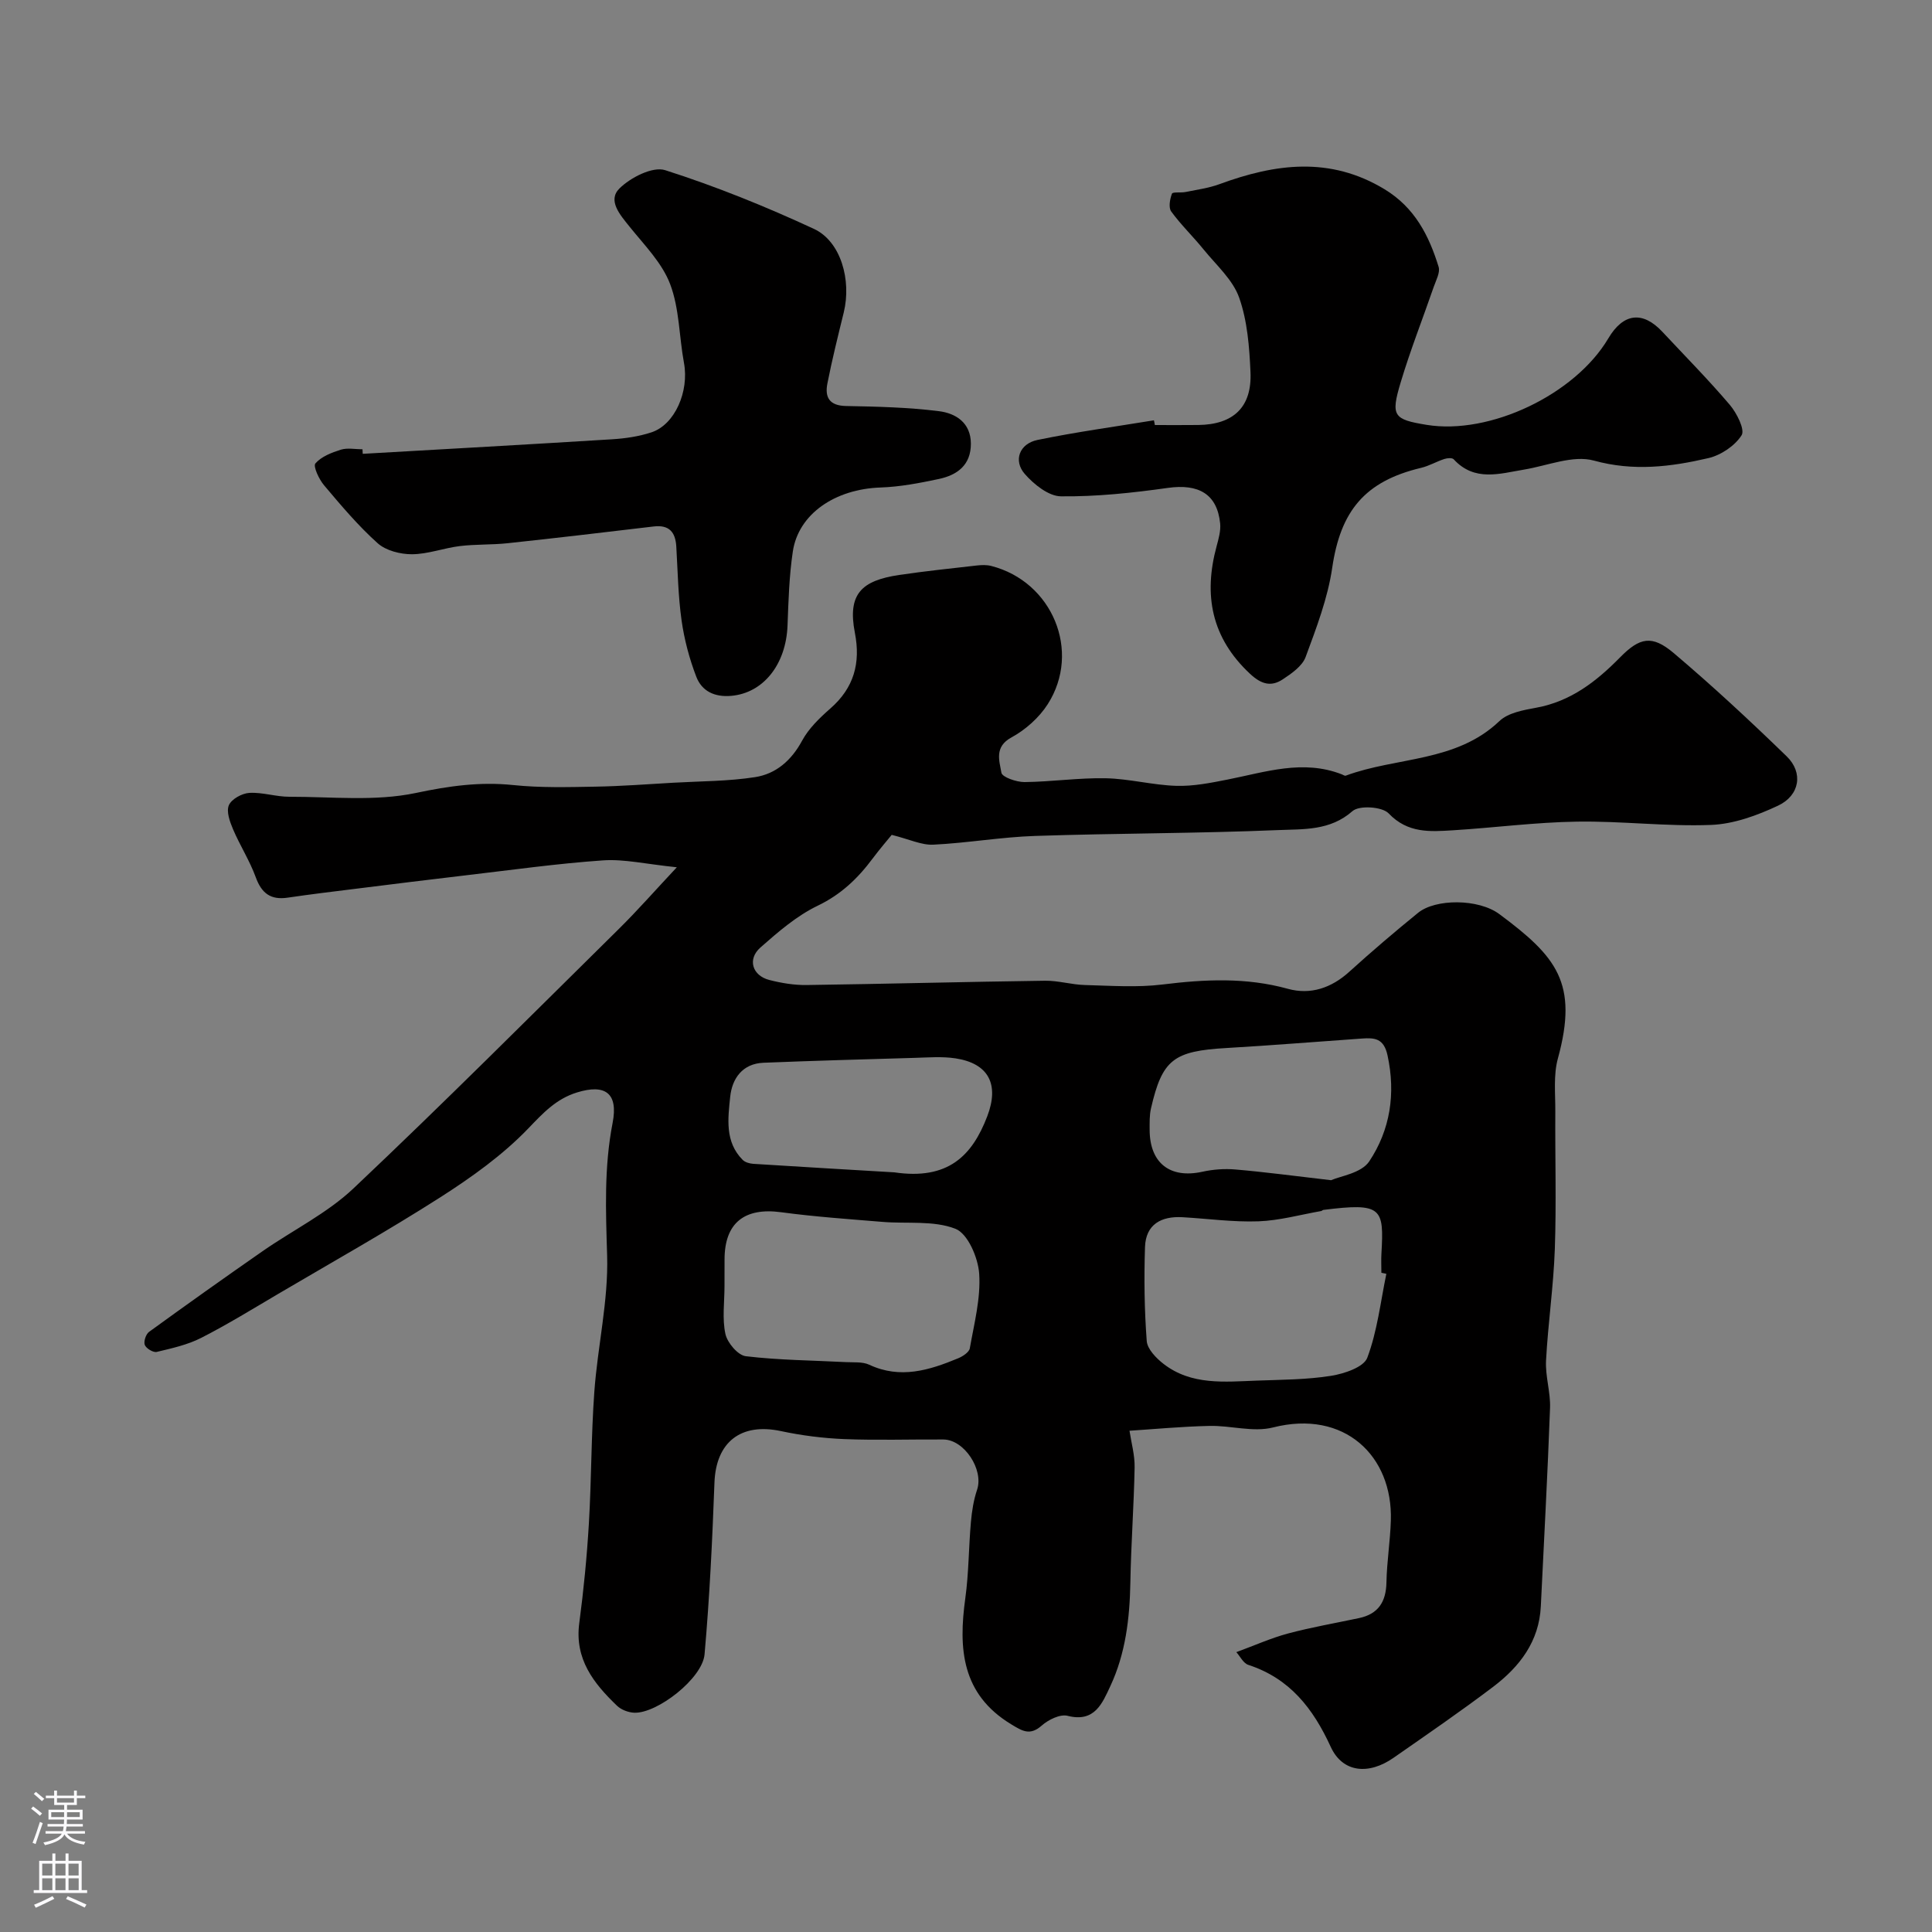
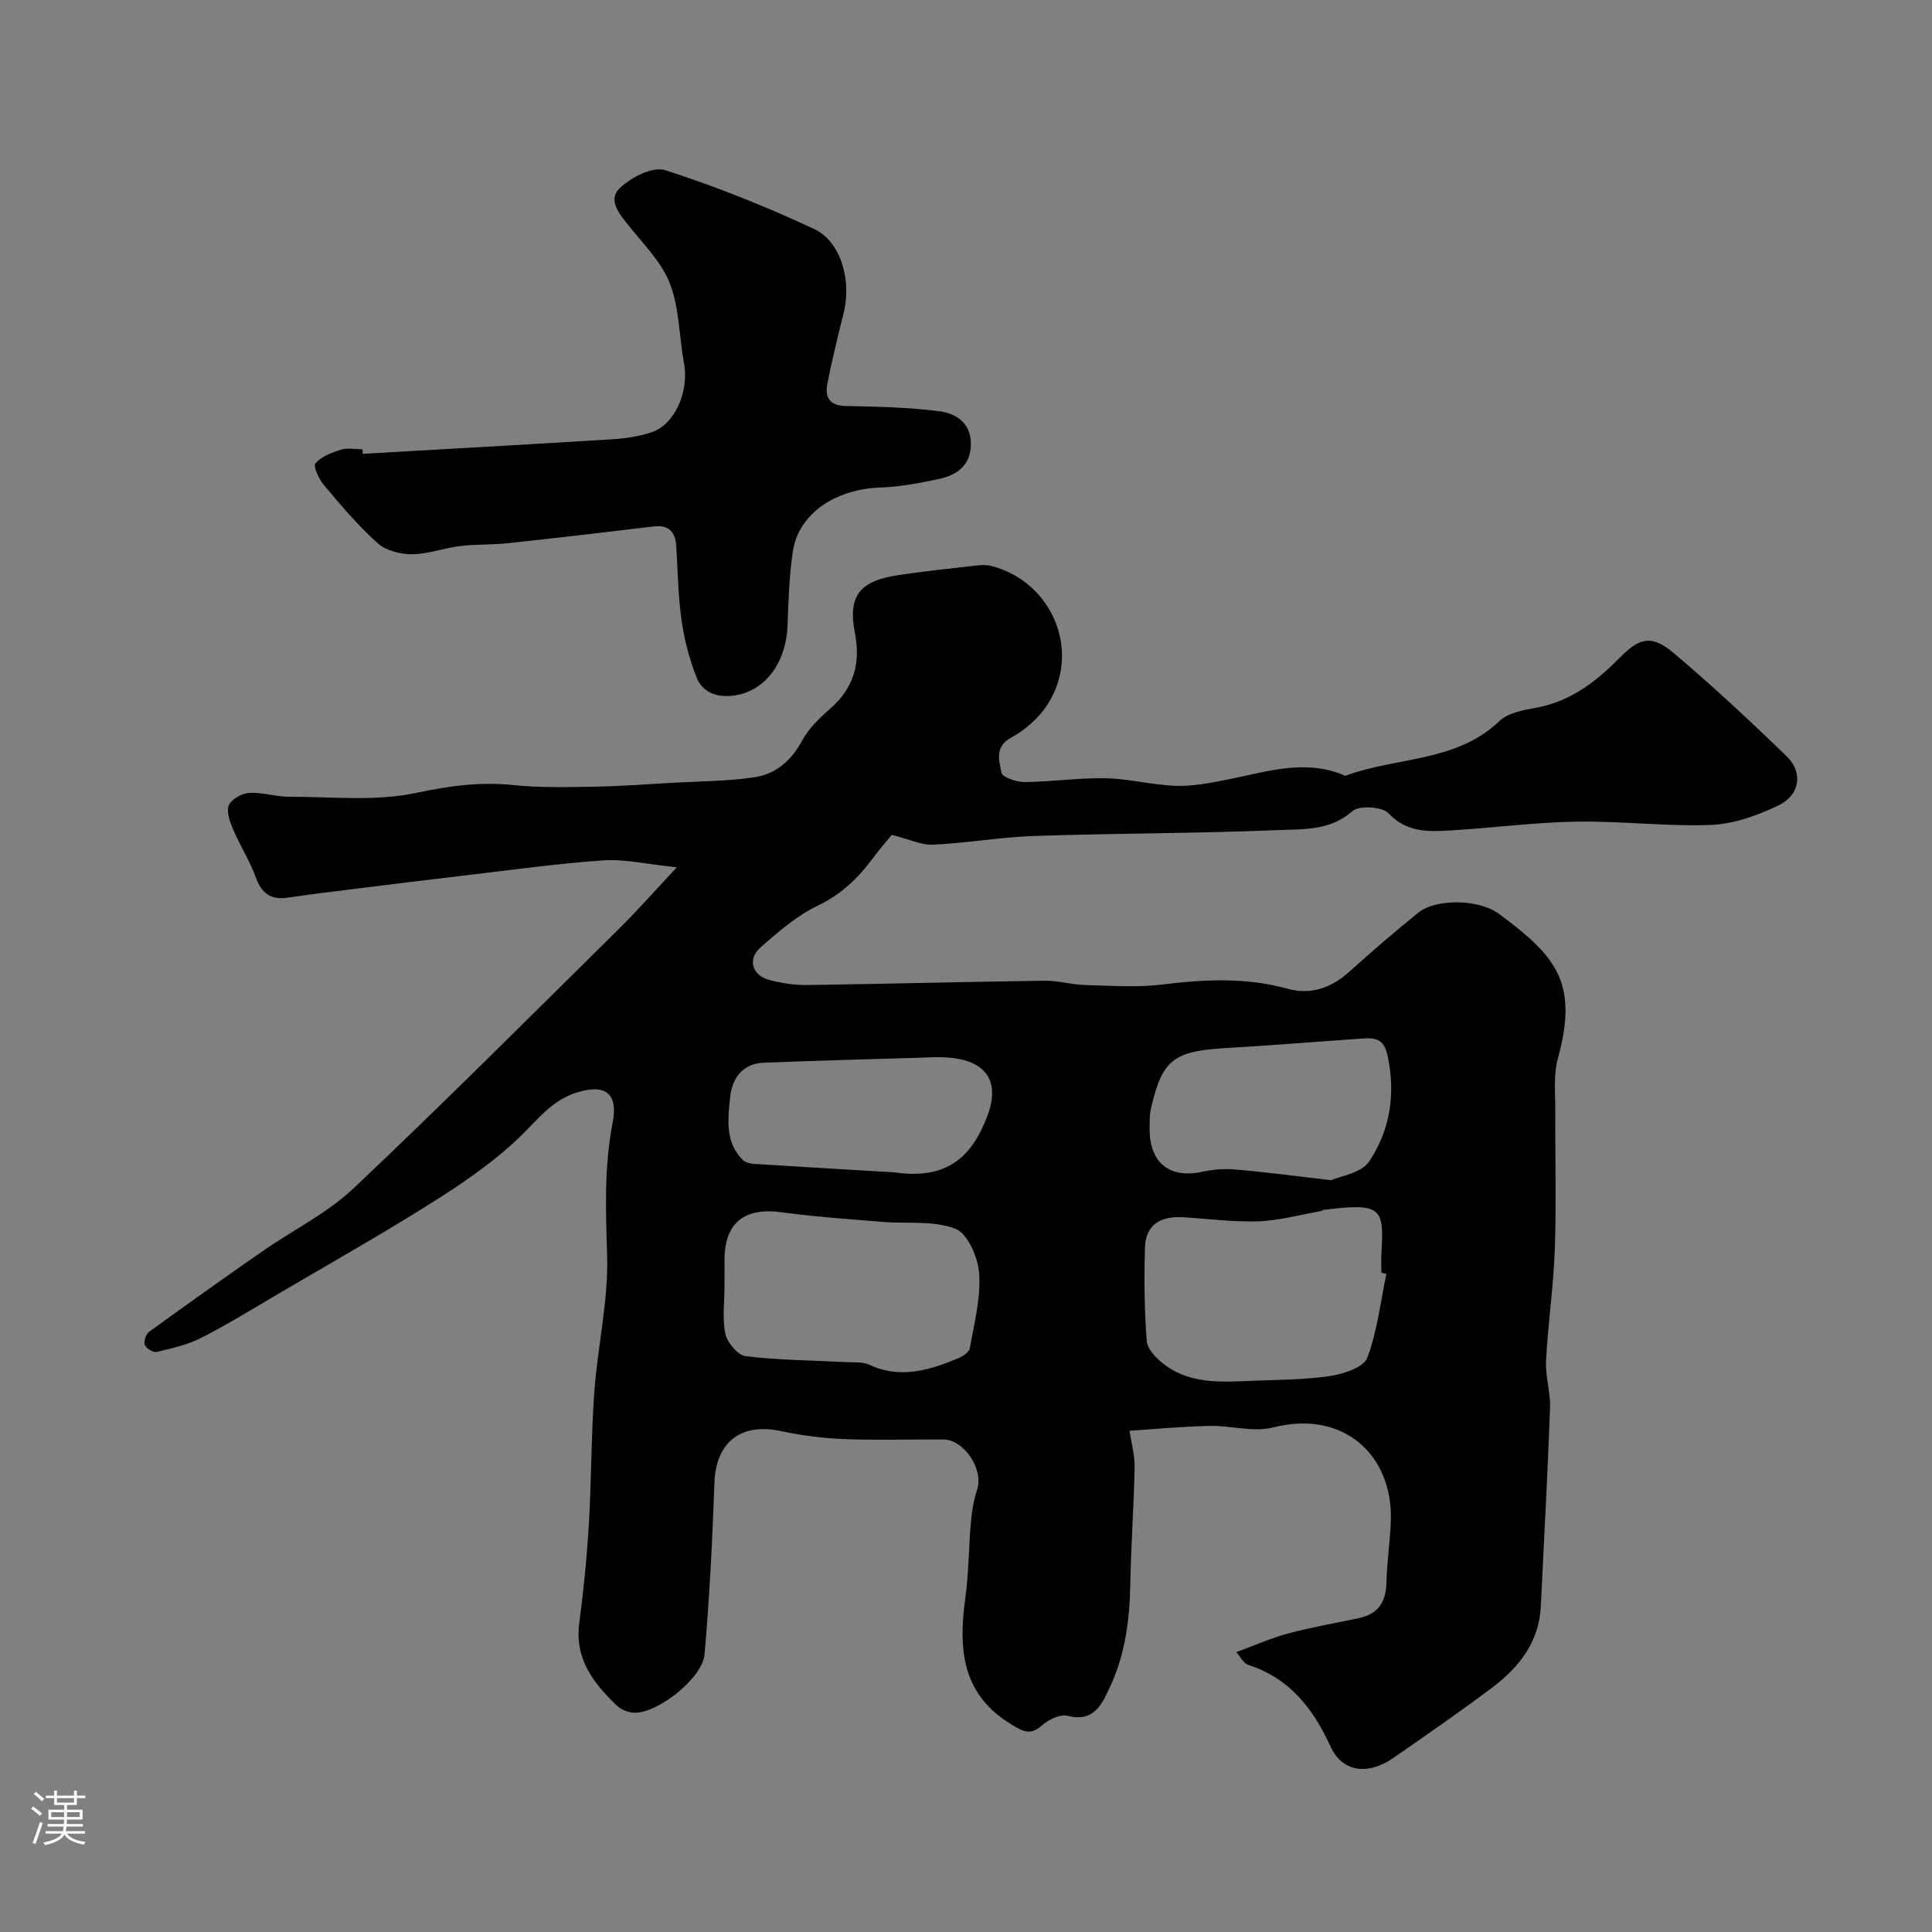
<svg xmlns="http://www.w3.org/2000/svg" enable-background="new 0 0 400 400" viewBox="0 0 400 400">
  <rect x="0" y="0" width="400" height="400" fill="#808080" stroke="none" />
  <g fill="#010000">
    <path d="m140.13 179.56c-6.43-.66-10.89-1.73-15.26-1.43-9.46.65-18.87 1.98-28.3 3.08-7.65.89-15.28 1.85-22.92 2.8-4.7.58-9.4 1.15-14.09 1.84-3.51.52-5.4-.89-6.61-4.23-1.25-3.43-3.28-6.58-4.71-9.95-.66-1.55-1.42-3.67-.85-4.97.56-1.27 2.71-2.45 4.23-2.54 2.74-.16 5.52.81 8.29.8 8.75-.01 17.76.99 26.17-.78 6.84-1.45 13.28-2.36 20.19-1.64 5.59.58 11.28.43 16.91.33 5.44-.09 10.88-.51 16.31-.82 5.62-.32 11.29-.29 16.83-1.15 4.33-.67 7.53-3.45 9.74-7.54 1.37-2.54 3.63-4.72 5.84-6.66 4.9-4.28 6.32-9.41 5.09-15.7-1.56-8.04 1.39-10.8 9.17-11.96 5.34-.79 10.71-1.35 16.07-1.96.98-.11 2.04-.15 2.98.09 12.66 3.23 18.71 17.68 11.71 28.63-1.78 2.78-4.59 5.29-7.5 6.87-3.62 1.96-2.5 4.87-2.09 7.31.15.92 3.12 1.95 4.79 1.94 5.6-.06 11.21-.9 16.8-.79 4.88.1 9.73 1.42 14.61 1.57 3.53.11 7.12-.61 10.62-1.3 7.85-1.55 15.61-4.22 23.66-1.08.27.11.61.35.82.27 10.53-3.91 22.82-2.72 31.81-11.3 1.8-1.72 4.98-2.28 7.64-2.77 7.15-1.31 12.45-5.45 17.34-10.42 4.06-4.13 6.6-4.69 11.08-.91 8.07 6.83 15.83 14.04 23.41 21.4 3.48 3.37 2.73 8.09-1.78 10.21-4.32 2.03-9.18 3.81-13.87 3.99-9.24.36-18.53-.83-27.79-.68-8.54.13-17.07 1.26-25.61 1.79-4.76.29-9.39.67-13.36-3.5-1.33-1.4-6.09-1.7-7.48-.47-4.65 4.11-10.19 3.71-15.38 3.93-16.75.7-33.54.65-50.3 1.21-7.05.23-14.06 1.47-21.11 1.81-2.44.12-4.95-1.12-8.61-2.03-.72.89-2.41 2.84-3.95 4.9-3.07 4.12-6.55 7.45-11.38 9.77-4.34 2.09-8.18 5.41-11.85 8.65-2.75 2.42-1.69 5.83 1.86 6.73 2.51.64 5.16 1.08 7.74 1.04 16.44-.23 32.87-.67 49.31-.89 2.75-.04 5.51.82 8.28.89 5.35.14 10.78.54 16.06-.11 8.75-1.08 17.3-1.5 25.94.89 4.69 1.3 9.02-.16 12.74-3.54 4.63-4.2 9.39-8.26 14.24-12.2 3.57-2.91 12.46-2.96 16.82.28 11.81 8.78 16.41 14.23 12.11 29.9-.94 3.44-.51 7.28-.53 10.93-.06 9.5.23 19.01-.1 28.5-.27 7.72-1.41 15.4-1.82 23.11-.17 3.24.95 6.54.83 9.79-.5 13.7-1.25 27.39-1.91 41.09-.35 7.28-4.4 12.51-9.86 16.65-6.73 5.1-13.71 9.88-20.64 14.71-5.14 3.58-10.53 3.09-12.99-2.26-3.67-7.99-8.48-14.18-17.08-16.99-1.03-.34-1.7-1.78-2.47-2.63 3.78-1.39 7.16-2.91 10.69-3.86 4.84-1.29 9.8-2.15 14.71-3.19 4.01-.85 5.6-3.39 5.68-7.41.08-4.27.78-8.53.91-12.8.42-13.37-9.61-23.02-24.4-19.26-4.1 1.04-8.78-.43-13.18-.32-5.78.13-11.56.68-16.53 1 .37 2.47 1.11 5.04 1.06 7.6-.15 7.93-.74 15.86-.88 23.8-.13 7.43-.99 14.73-4.15 21.48-1.64 3.49-3.22 7.59-8.85 6.14-1.54-.39-3.97.8-5.34 2.01-2.47 2.18-4.05 1.13-6.36-.27-10.25-6.23-10.92-15.65-9.47-26.1.72-5.22.69-10.53 1.16-15.79.2-2.25.56-4.54 1.28-6.67 1.39-4.14-2.64-10.36-6.99-10.39-6.83-.04-13.67.19-20.5-.08-4.4-.18-8.83-.74-13.14-1.66-8.29-1.77-13.44 2.28-13.75 10.68-.44 11.86-1 23.73-2.05 35.55-.44 4.99-9.81 12.26-14.55 12.08-1.22-.05-2.69-.6-3.56-1.43-4.84-4.64-8.82-9.65-7.83-17.12.91-6.83 1.58-13.72 1.99-20.6.54-9.09.47-18.22 1.13-27.3.68-9.43 2.93-18.85 2.65-28.21-.28-9.24-.65-18.26 1.13-27.43 1.22-6.25-1.58-8.12-7.37-6.33-4.33 1.34-7.01 4.25-10.11 7.48-5.27 5.48-11.68 10.06-18.13 14.19-10.98 7.02-22.37 13.41-33.61 20.03-5.28 3.11-10.5 6.33-15.95 9.11-2.84 1.45-6.08 2.16-9.21 2.91-.72.17-2.18-.71-2.47-1.44-.28-.7.22-2.23.88-2.71 7.78-5.65 15.62-11.22 23.51-16.71 6.27-4.36 13.35-7.83 18.83-13.01 18.62-17.59 36.72-35.73 54.95-53.73 3.86-3.81 7.44-7.9 11.98-12.74zm146.9 84.17c-.34-.07-.69-.14-1.03-.21 0-1.33-.07-2.66.01-3.99.55-9.46.12-10.56-12.03-9.03-.15.02-.28.2-.44.23-4.32.76-8.63 1.97-12.98 2.13-5.23.19-10.49-.55-15.74-.85-4.41-.25-7.6 1.49-7.76 6.18-.21 6.48-.13 13 .36 19.46.13 1.67 1.96 3.55 3.48 4.73 5.79 4.48 12.66 3.7 19.35 3.46 5.12-.19 10.29-.19 15.33-.99 2.72-.43 6.77-1.79 7.5-3.74 2.08-5.52 2.74-11.55 3.95-17.38zm-137.03 2.53c0 3.32-.5 6.76.19 9.93.4 1.82 2.59 4.41 4.22 4.6 6.84.82 13.78.86 20.69 1.22 1.63.09 3.46-.11 4.86.54 6.43 3.01 12.43 1.15 18.39-1.32.97-.4 2.3-1.26 2.44-2.09.9-5.12 2.28-10.34 1.94-15.42-.22-3.33-2.36-8.31-4.91-9.31-4.52-1.77-10.01-1.01-15.08-1.43-7.01-.58-14.03-1.06-21-2-7.61-1.03-11.73 2.21-11.73 9.79-.01 1.83-.01 3.66-.01 5.49zm125.59-21.91c1.84-.84 6.25-1.44 7.89-3.89 4.34-6.51 5.52-14.01 3.79-21.97-.77-3.54-2.69-3.66-5.32-3.47-9.34.65-18.67 1.42-28.01 1.96-10.97.63-13.31 2.37-15.64 12.5-.33 1.43-.28 2.96-.28 4.44.02 6.9 4.23 10.14 10.91 8.68 2.22-.49 4.59-.67 6.85-.47 6.02.51 12.02 1.32 19.81 2.22zm-90.44-1.63c11.11 1.64 16.1-3.38 19.25-11.6 2.53-6.62.29-10.95-6.58-12-2.77-.42-5.66-.18-8.48-.1-10.42.3-20.83.59-31.25 1.01-4.38.17-6.52 3.28-6.91 7.04-.46 4.49-1.14 9.33 2.58 13.07.51.51 1.45.77 2.21.82 10.36.66 20.73 1.26 29.18 1.76z" />
-     <path d="m239.1 88c3 0 6 .03 9-.01 7.26-.09 11.12-3.69 10.8-10.94-.23-5.2-.64-10.62-2.35-15.44-1.32-3.72-4.74-6.73-7.35-9.95-2.17-2.68-4.69-5.1-6.71-7.87-.59-.81-.28-2.57.15-3.69.16-.41 1.87-.15 2.83-.35 2.35-.48 4.77-.8 7-1.62 11.56-4.25 22.89-5.8 34.2 1.06 6.24 3.79 9.18 9.57 11.18 16.06.36 1.17-.55 2.8-1.02 4.17-2.28 6.6-4.85 13.11-6.85 19.8-2.08 6.93-1.46 7.62 5.38 8.74 13.08 2.14 30.74-6.26 37.63-17.91 3.1-5.24 7.11-5.73 11.2-1.34 4.68 5.01 9.51 9.89 13.94 15.1 1.45 1.7 3.18 5.14 2.45 6.3-1.39 2.2-4.28 4.13-6.89 4.74-7.78 1.81-15.49 2.77-23.69.51-4.32-1.19-9.61 1.06-14.44 1.86-5.1.85-10.27 2.56-14.59-2.13-.31-.34-1.34-.26-1.94-.06-1.63.53-3.15 1.44-4.8 1.83-11.68 2.78-16.69 8.94-18.41 20.7-.92 6.3-3.28 12.45-5.51 18.48-.7 1.88-2.91 3.41-4.74 4.62-2.4 1.58-4.43 1.02-6.76-1.15-7.99-7.45-9.68-16.29-6.92-26.44.41-1.53.88-3.17.73-4.7-.62-6.09-4.46-8.26-10.87-7.35-7.31 1.03-14.72 1.82-22.08 1.74-2.56-.02-5.61-2.47-7.5-4.63-2.42-2.77-1.11-6.27 2.62-7.04 7.98-1.65 16.07-2.75 24.12-4.07.08.32.13.65.19.98z" />
    <path d="m75.1 93.96c17.2-.99 34.41-1.94 51.61-3.01 2.75-.17 5.57-.58 8.17-1.44 4.86-1.6 7.82-8.49 6.73-14.37-1.01-5.45-.94-11.26-2.87-16.33-1.67-4.39-5.33-8.07-8.38-11.86-1.99-2.48-4.62-5.44-2.11-7.93 2.29-2.27 6.88-4.61 9.46-3.79 10.5 3.35 20.8 7.52 30.81 12.16 5.58 2.59 7.8 10.62 6.17 17.3-1.2 4.89-2.42 9.78-3.39 14.72-.56 2.86.43 4.59 3.87 4.65 6.42.12 12.87.27 19.23 1.07 3.43.43 6.6 2.35 6.61 6.73.01 4.44-2.83 6.5-6.64 7.31-3.96.84-8 1.62-12.03 1.76-9.43.31-17.05 5.46-18.2 13.29-.75 5.04-.9 10.18-1.09 15.28-.31 8.13-5.06 14-11.67 14.57-3.47.3-6.08-.99-7.22-3.96-1.44-3.74-2.49-7.71-3.05-11.68-.71-5.04-.79-10.18-1.09-15.28-.18-2.98-1.47-4.53-4.68-4.15-10.08 1.2-20.17 2.39-30.26 3.47-3.28.35-6.62.19-9.89.59-3.32.41-6.59 1.67-9.89 1.69-2.4.01-5.39-.74-7.11-2.28-4.04-3.62-7.58-7.83-11.09-11.99-1.05-1.24-2.31-3.94-1.8-4.53 1.23-1.43 3.37-2.25 5.28-2.85 1.37-.42 2.97-.08 4.47-.08.01.3.03.62.05.94z" />
  </g>
  <path d="m6.44 374.46.42-.45c.65.47 1.27.95 1.85 1.44l-.45.49c-.65-.56-1.25-1.06-1.82-1.48m.93 7.33-.63-.26c.55-1.36 1.05-2.8 1.52-4.33.19.1.38.19.59.27-.46 1.29-.95 2.73-1.48 4.32m-.38-10.38.44-.42c.43.34 1.01.82 1.74 1.44l-.49.49c-.53-.51-1.09-1.01-1.69-1.51m2.5.35h1.72v-1.04h.59v1.04h3.52v-1.04h.59v1.04h1.75v.53h-1.75v1.42h-2.03v.97h3.22v2.03h-3.24c0 .35-.01.66-.03.93h3.32v.53h-3.37c-.03.27-.08.58-.15.94h3.96v.53h-3.71c.67.92 1.93 1.48 3.79 1.68-.13.24-.23.44-.29.59-2.13-.38-3.48-1.08-4.04-2.12-.43.97-1.77 1.72-4.03 2.23-.09-.19-.2-.37-.33-.55 2.1-.42 3.37-1.03 3.81-1.83h-3.36v-.53h3.58c.08-.29.13-.61.16-.94h-3.33v-.53h3.39c.02-.27.04-.58.04-.93h-3.23v-2.03h3.25v-.97h-2.07v-1.42h-1.73zm1.12 3.44v1h2.65c.01-.3.02-.44.01-.4v-.25-.35zm1.19-2h3.52v-.91h-3.52zm4.71 2h-2.63v.59c0 .15-.01.28-.01.4h2.64z" fill="#fbfafc" />
-   <path d="m13.56 383.74h.63v1.52h2.72v6.07h1.13v.6h-11.06v-.6h1.13v-6.07h2.73v-1.52h.63v1.52h2.1v-1.52zm-2.69 8.83.38.56c-1.24.63-2.53 1.25-3.85 1.85-.1-.21-.21-.42-.34-.63 1.36-.55 2.63-1.15 3.81-1.78m-2.13-4.27h2.1v-2.45h-2.1zm0 3.04h2.1v-2.46h-2.1zm2.72-3.04h2.1v-2.45h-2.1zm0 3.04h2.1v-2.46h-2.1zm6.07 3.6c-1.41-.71-2.7-1.3-3.86-1.78l.35-.56c1.45.62 2.75 1.19 3.88 1.72zm-1.25-9.09h-2.1v2.45h2.1zm-2.09 5.49h2.1v-2.45h-2.1z" fill="#fbfafc" />
</svg>